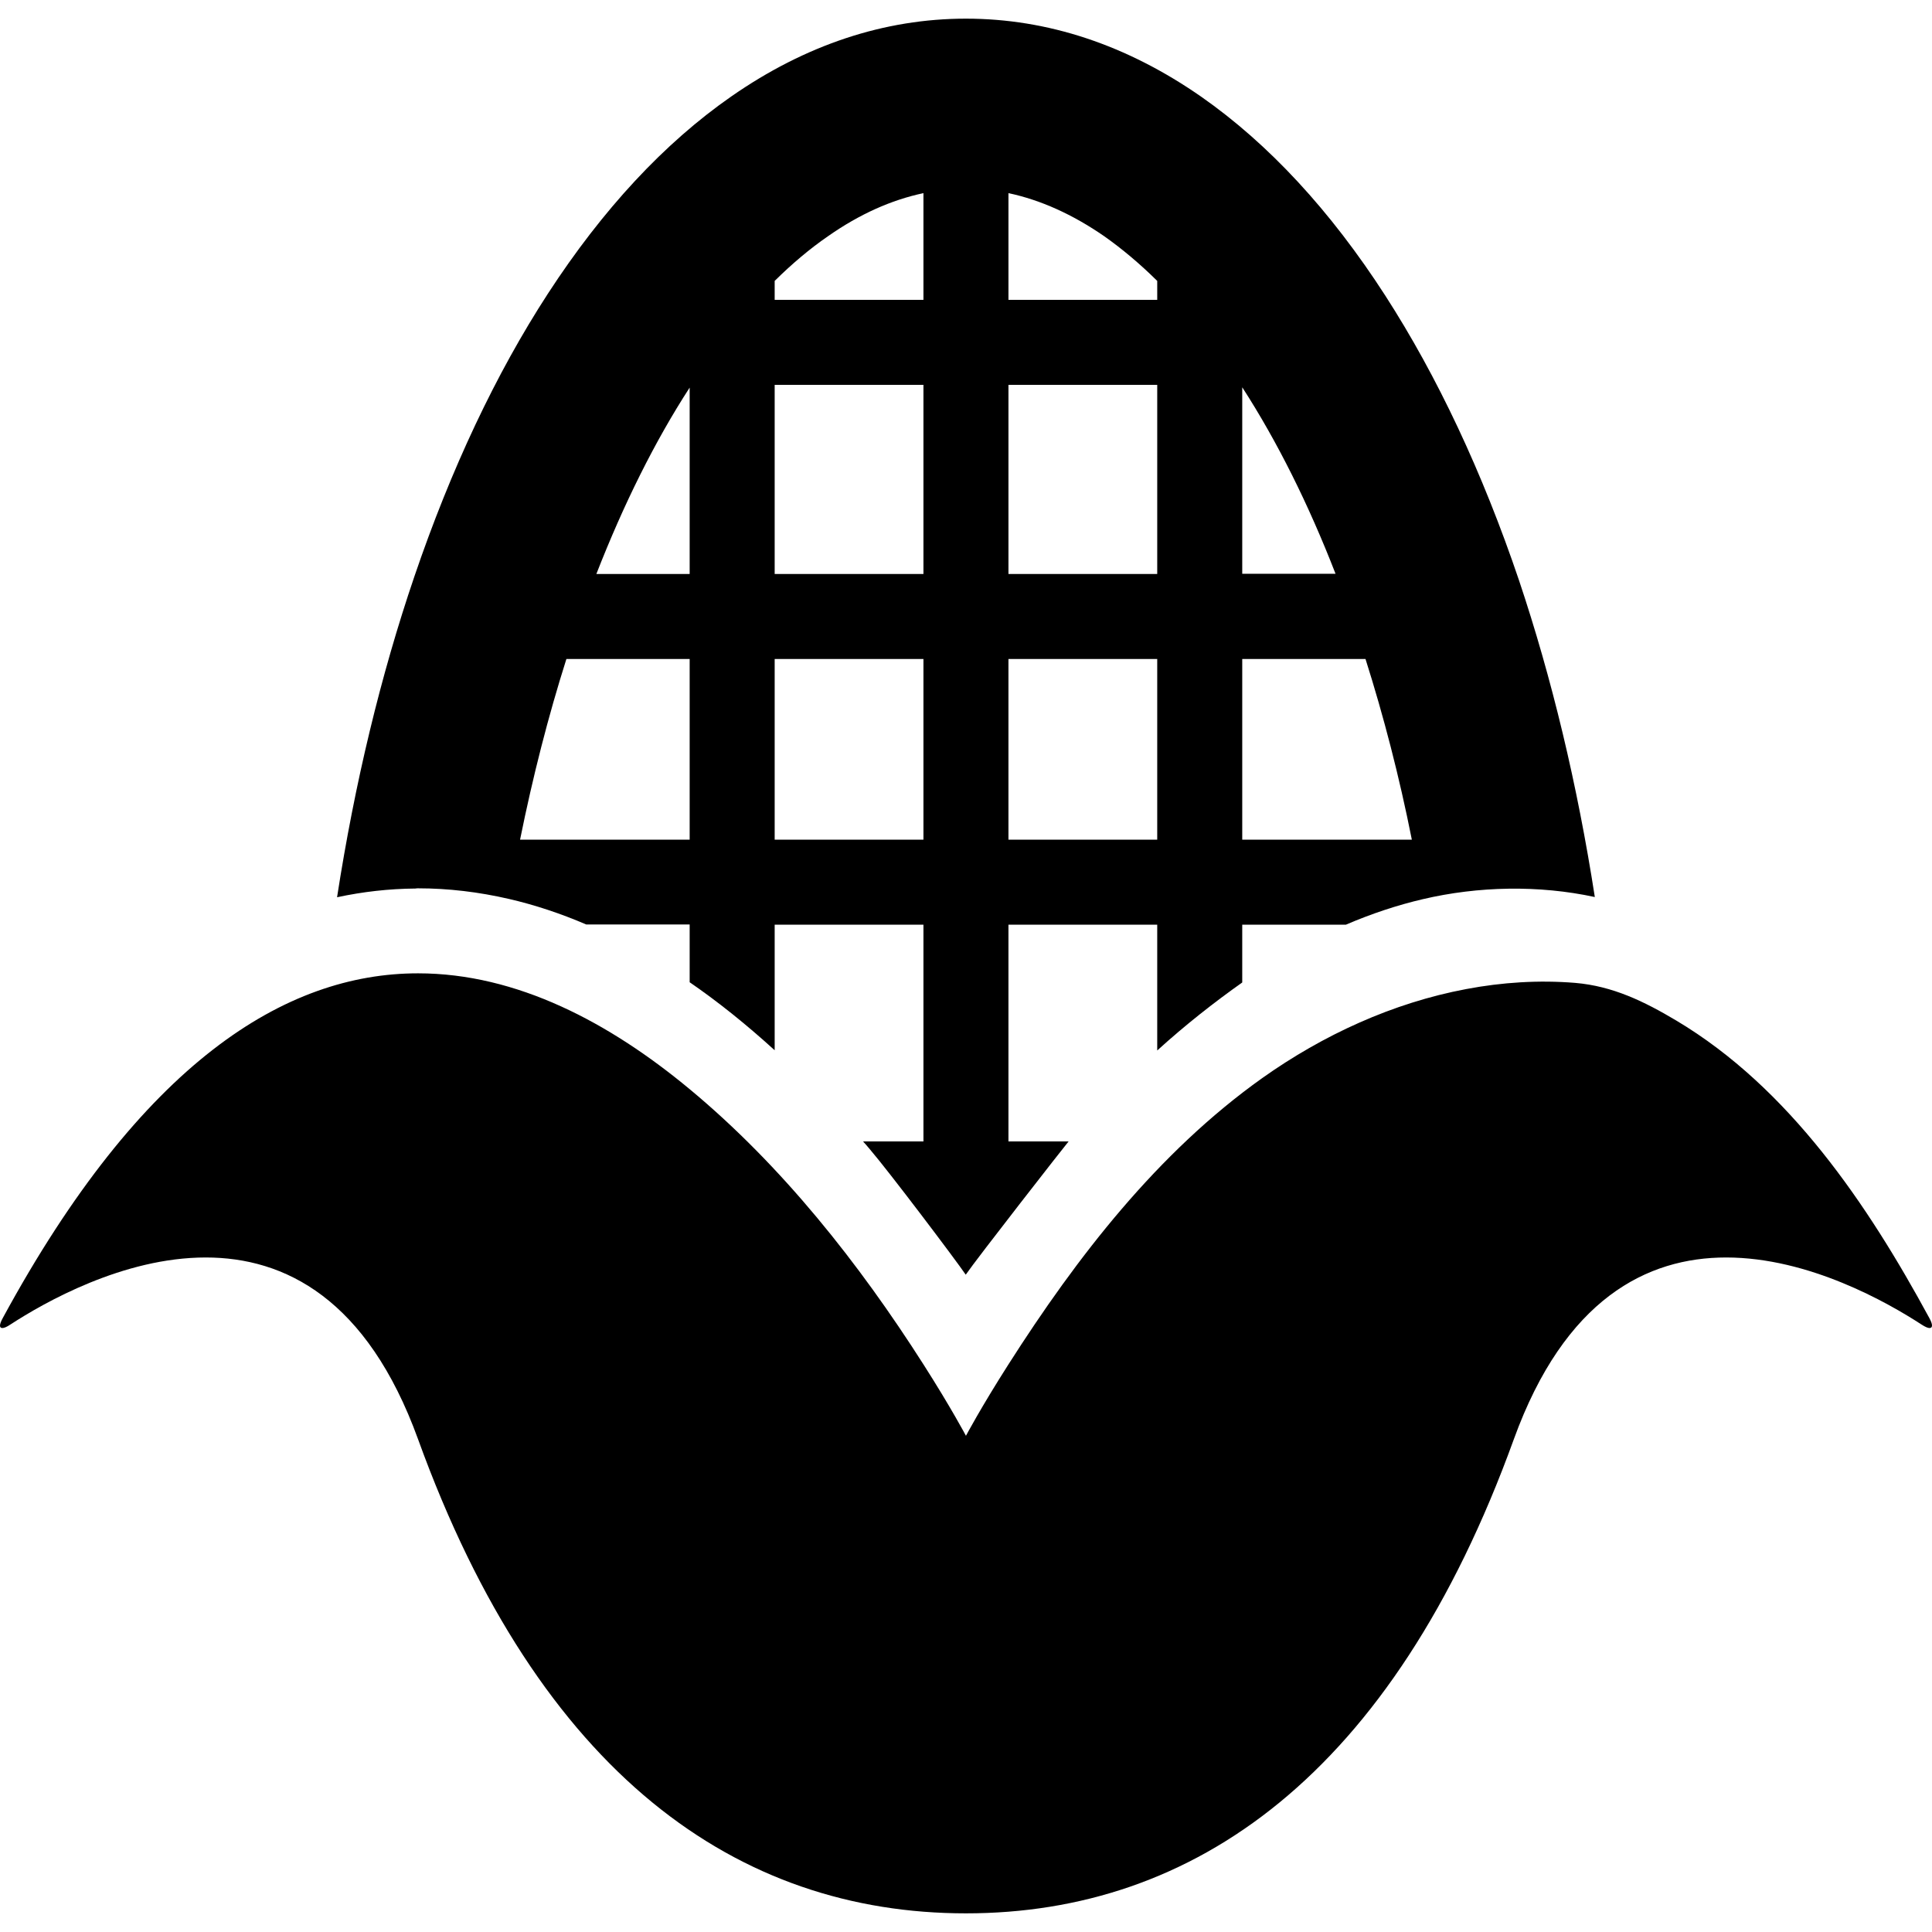
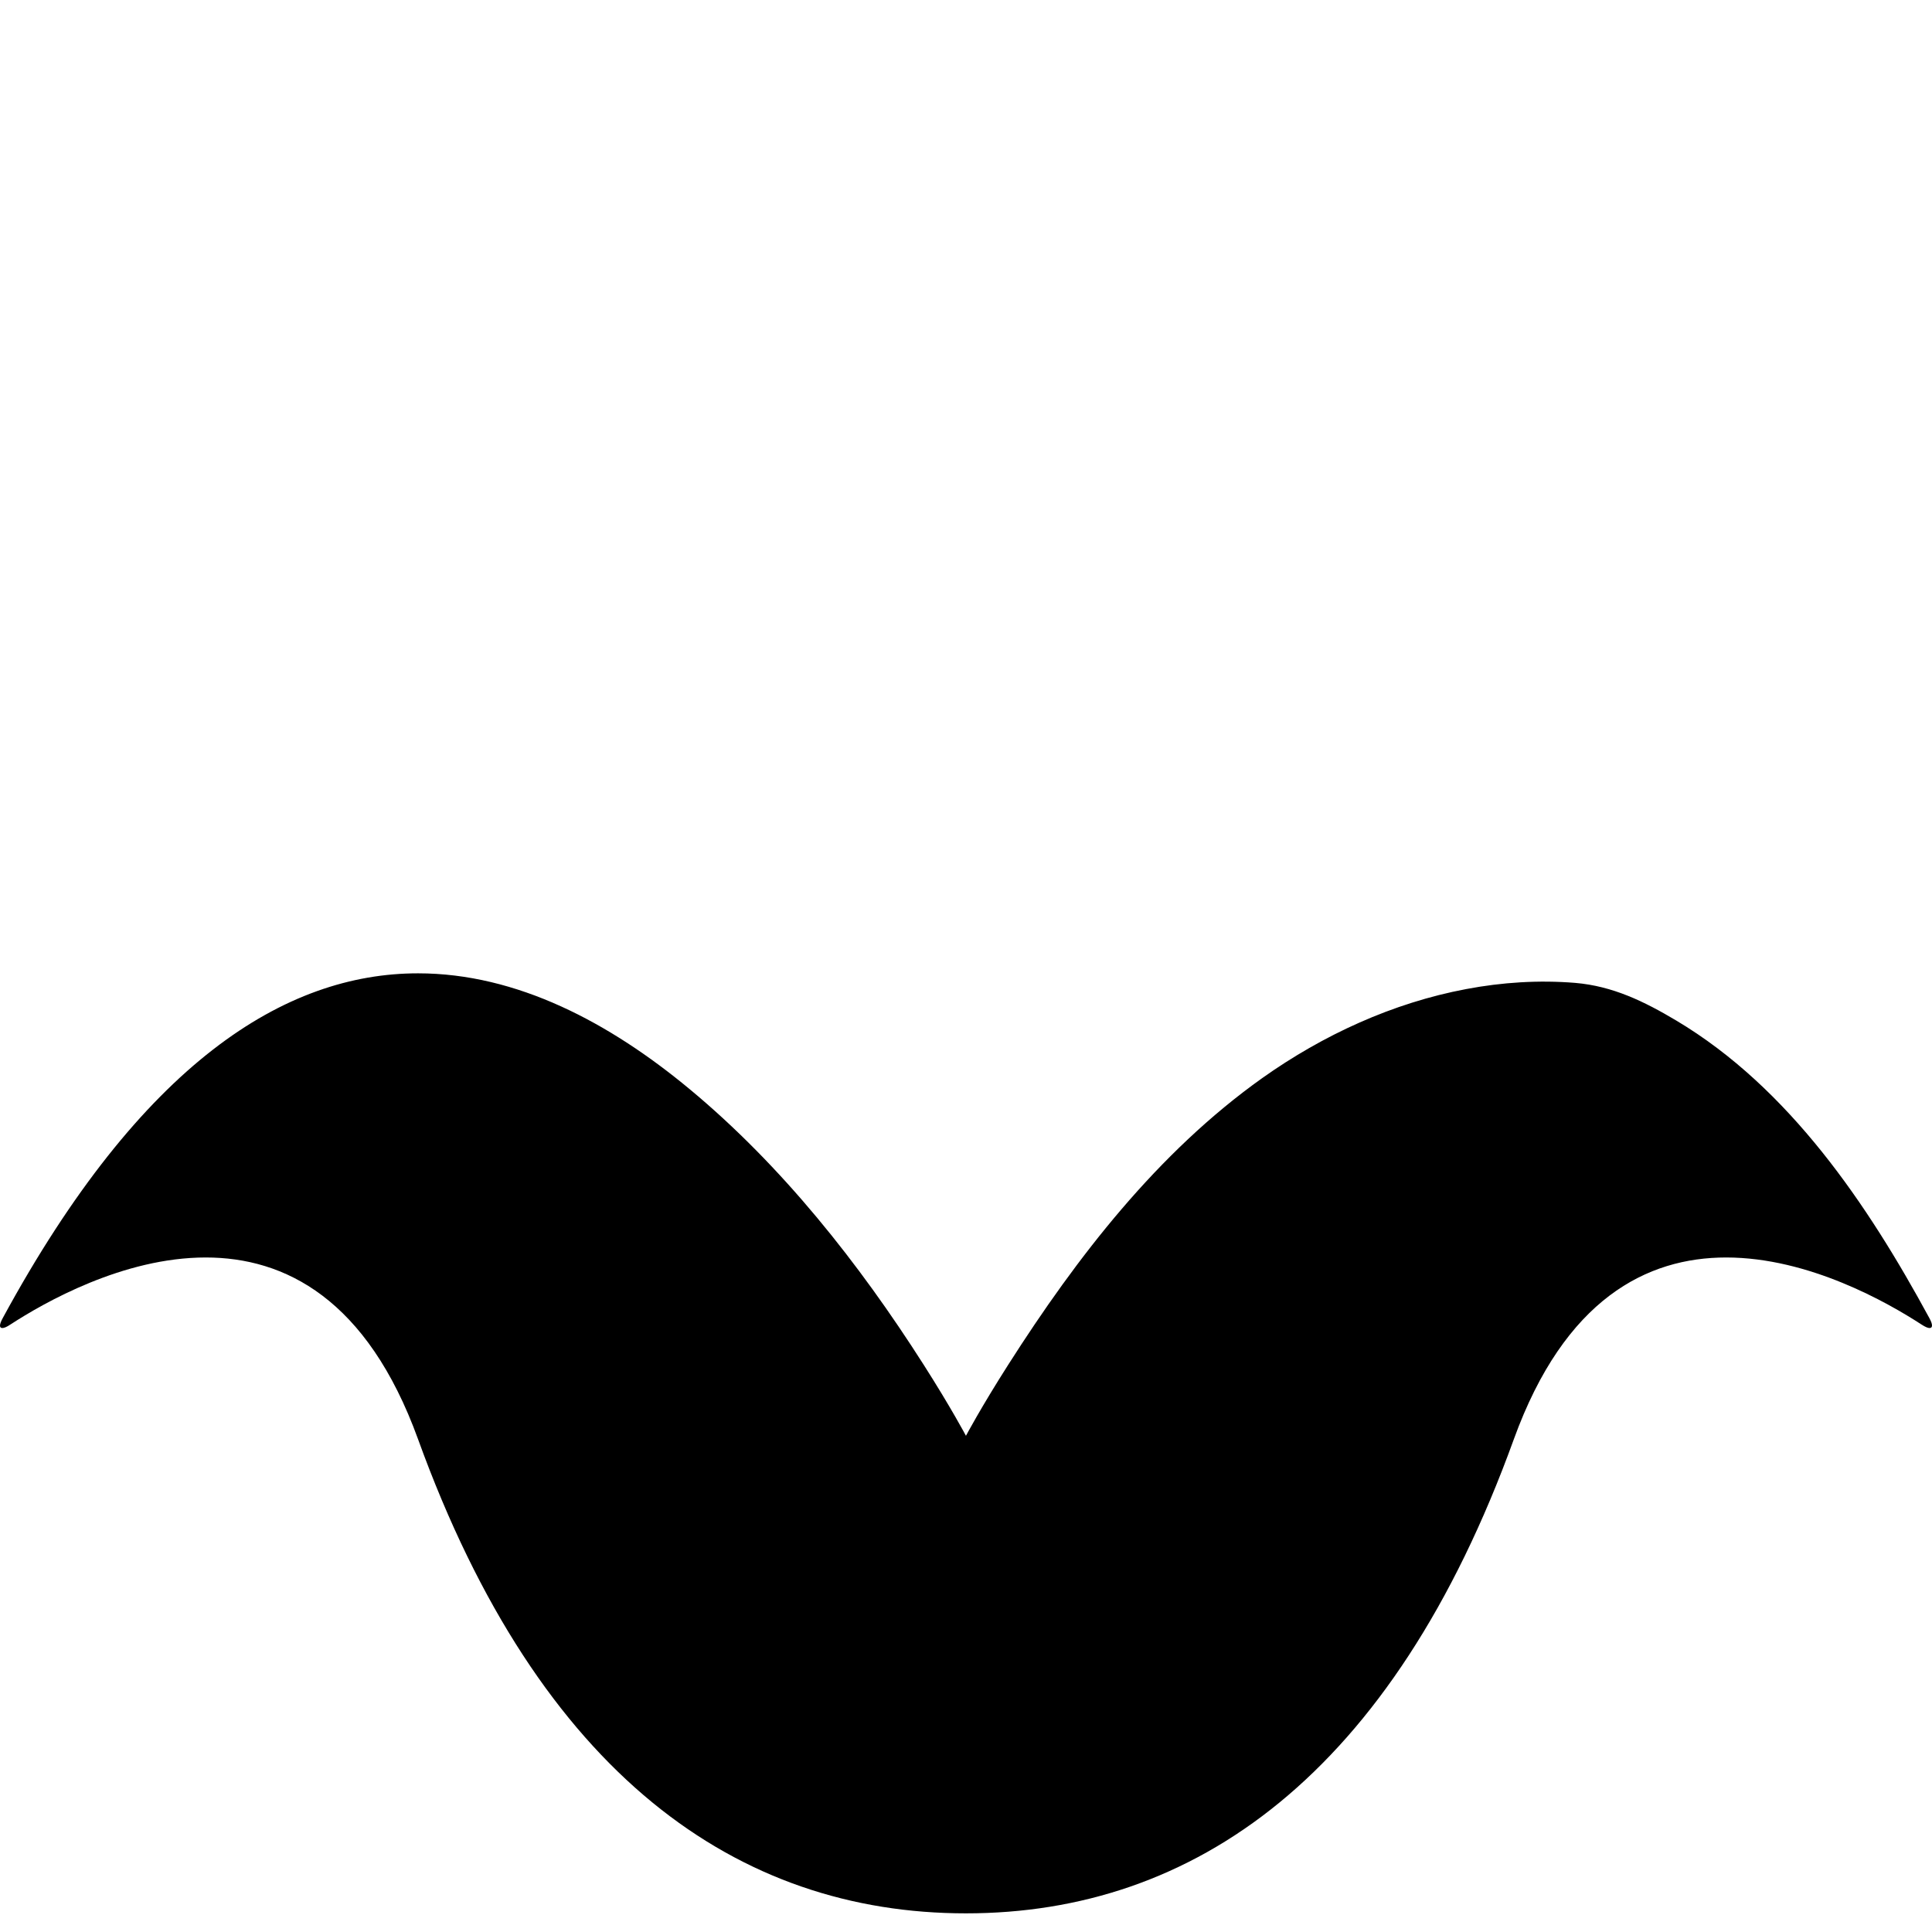
<svg xmlns="http://www.w3.org/2000/svg" version="1.1" id="Capa_1" x="0px" y="0px" width="909.051px" height="909.051px" viewBox="0 0 909.051 909.051" style="enable-background:new 0 0 909.051 909.051;" xml:space="preserve">
  <g>
    <g>
-       <path d="M196.702,417.976c14.2,0,28.5,1.699,42.8,5c12.1,2.8,24.2,6.8,36.3,12h48.7v27.199c13.4,9.2,26.7,19.9,40,32v-59.1h70v102    h-28.4c1.101,1.2,2.2,2.5,3.2,3.7c9,10.5,40.2,51.8,45.101,59c4.899-7.2,47.3-61.5,48.399-62.7h-28.3v-102h70v59.2    c13.3-12.101,27-22.8,40-32v-27.2h48.8c12.101-5.2,24.2-9.2,36.2-12c26-6.1,54.5-6.7,80.9-1c-8.2-52.8-20.2-102.9-35.7-149.1    c-17.2-50.8-38.4-95.9-62.9-133.9c-25.8-40-54.899-71.4-86.5-93.5c-35-24.4-72.3-36.8-110.8-36.8c-38.3,0-75.5,12.3-110.4,36.6    c-31.5,21.9-60.5,53.1-86.3,92.8c-24.5,37.7-45.6,82.5-62.8,133c-15.9,46.7-28.1,97.4-36.4,151c12.1-2.6,24.4-4,36.9-4.1    C195.901,417.976,196.301,417.976,196.702,417.976z M244.702,395.075c6-29.7,13.3-58.2,21.8-85h58v85H244.702z M364.501,395.075    v-85h70v85H364.501z M364.501,181.075h70v89h-70V181.075z M544.501,270.075h-70v-89h70V270.075z M474.501,395.075v-85h70v85    H474.501z M584.501,395.075v-85h58c8.5,26.8,15.9,55.3,21.8,85H584.501z M584.501,270.075v-87.8l0.1,0.1    c16.4,25.4,31.101,54.9,43.801,87.6h-43.9V270.075z M544.501,132.175v8.9h-70v-50.2c15.1,3.2,30.2,10,45.1,20.3    C528.101,117.175,536.402,124.175,544.501,132.175z M434.501,90.875v50.2h-70v-8.9c8.2-8.1,16.6-15.2,25.2-21.1    C404.402,100.775,419.402,94.075,434.501,90.875z M324.501,182.375v87.7h-43.9C293.402,237.275,308.101,207.675,324.501,182.375z" />
      <path d="M907.801,620.175c-28.899-53.3-65.899-108.3-119.1-140c-15.101-9-29.9-16.199-47.5-17.699    c-17.101-1.4-34.4-0.301-51.3,2.899c-34.601,6.5-67.4,21.601-96,41.9c-49.2,35-87.2,84.2-119.4,134.7    c-12.9,20.199-20,33.6-20,33.6s-7.1-13.4-20-33.6c-30.3-47.5-66.5-93.4-110-129.5c-37.7-31.301-81.3-54.5-127.8-54.5    c-62.4,0-130,41.8-195.4,162.199c-1.7,3.101-1.7,4.7-0.2,4.7c0.8,0,2.1-0.5,3.7-1.6c16-10.4,53.1-31.601,92-31.601    c37.1,0,75.9,19.301,99.9,85.5c57.3,158.301,150.7,223.101,257.8,223.101s200.5-64.8,257.8-223.101c24-66.199,62.8-85.5,99.9-85.5    c38.899,0,76,21.2,92,31.601c1.7,1.1,2.899,1.6,3.7,1.6C909.402,624.875,909.501,623.275,907.801,620.175z" />
    </g>
  </g>
  <g>
</g>
  <g>
</g>
  <g>
</g>
  <g>
</g>
  <g>
</g>
  <g>
</g>
  <g>
</g>
  <g>
</g>
  <g>
</g>
  <g>
</g>
  <g>
</g>
  <g>
</g>
  <g>
</g>
  <g>
</g>
  <g>
</g>
</svg>